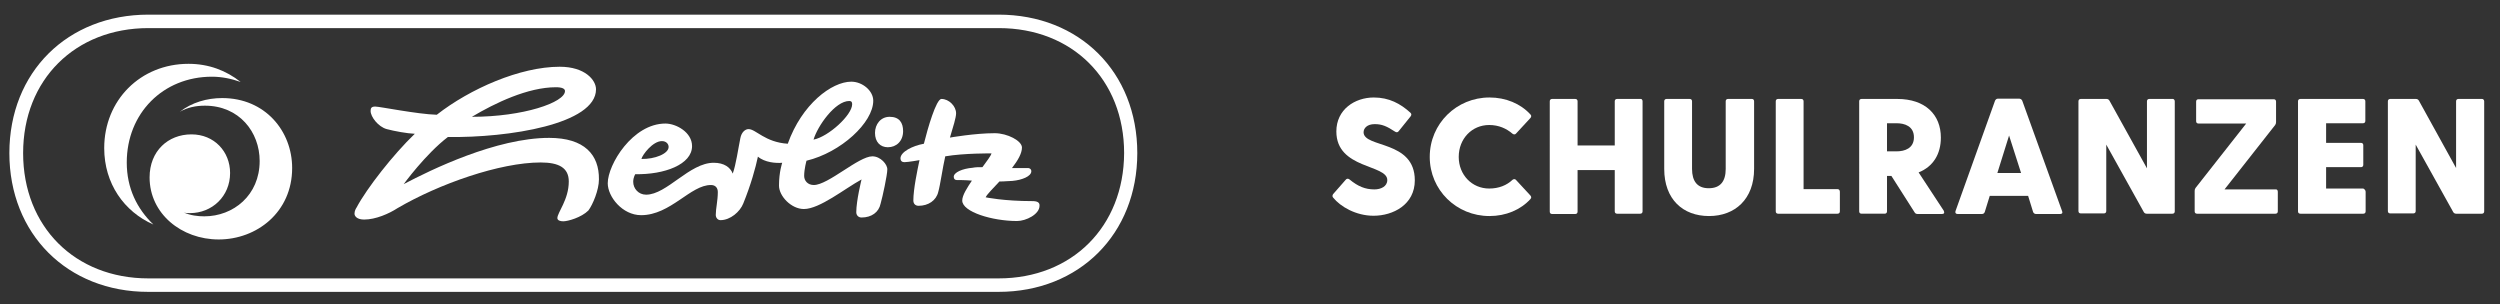
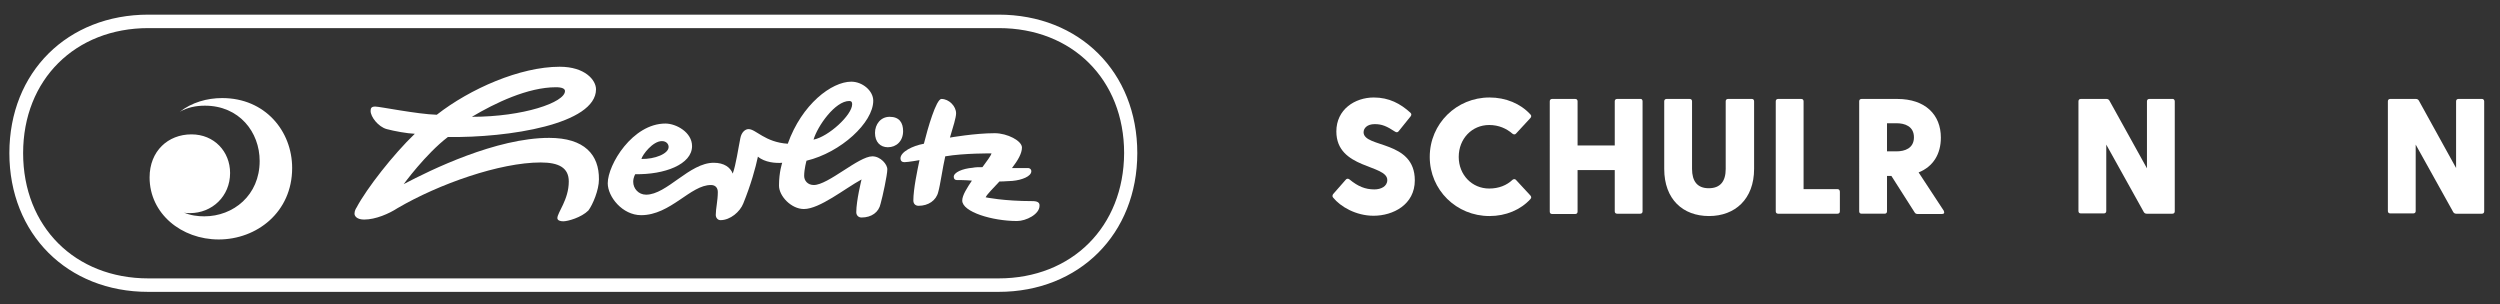
<svg xmlns="http://www.w3.org/2000/svg" version="1.1" id="Layer_1" x="0px" y="0px" viewBox="0 0 854 104" style="enable-background:new 0 0 854 104;" xml:space="preserve">
  <rect x="0" y="0" width="854" height="104" fill="#333333" stroke="none" />
  <style type="text/css">
	.st0{enable-background:new    ;}
	.st1{fill:#FFFFFF;}
	.st2{fill-rule:evenodd;clip-rule:evenodd;fill:#FFFFFF;}
</style>
  <g class="st0">
    <path class="st1" d="M483.3,61.6c0,8.3-7.4,12.1-14.1,12.1c-6,0-11.3-3.1-13.8-6.2c-0.3-0.3-0.3-0.8,0-1.2l4.3-4.9   c0.3-0.4,0.8-0.5,1.3-0.1c2.9,2.4,5.4,3.4,8.5,3.4c2.2,0,4.4-1,4.4-3.2c0-5.4-17.4-3.7-17.4-16.6c0-7.5,6.3-11.6,12.8-11.6   c5.2,0,9.1,2.1,12.5,5.2c0.4,0.4,0.4,0.7,0.1,1.2l-4.1,5.1c-0.3,0.4-0.7,0.5-1.2,0.2c-2.9-1.9-4.5-2.6-7-2.6   c-2.6,0-3.8,1.4-3.8,2.8C465.9,50.6,483.3,47.8,483.3,61.6z" />
    <path class="st1" d="M522.8,66.8c0.3,0.4,0.4,0.7,0,1.2c-3.4,3.7-8.4,5.8-14,5.8c-11.3,0-20.4-8.9-20.4-20.2   c0-11.4,9.2-20.3,20.4-20.3c5.6,0,10.6,2.1,14,5.8c0.4,0.4,0.3,0.8,0,1.2l-4.9,5.3c-0.3,0.4-0.8,0.4-1.2,0.1c-2.1-1.8-4.7-3-8-3   c-5.9,0-10.4,4.7-10.4,10.9c0,6.1,4.5,10.8,10.4,10.8c3.3,0,6-1.1,8-3c0.4-0.3,0.9-0.3,1.2,0.1L522.8,66.8z" />
    <path class="st1" d="M561.1,34.6v37.6c0,0.5-0.3,0.8-0.8,0.8h-7.9c-0.5,0-0.8-0.3-0.8-0.8V58.1h-12.7v14.2c0,0.5-0.3,0.8-0.8,0.8   h-7.9c-0.5,0-0.8-0.3-0.8-0.8V34.6c0-0.5,0.3-0.8,0.8-0.8h7.9c0.5,0,0.8,0.3,0.8,0.8v15.1h12.7V34.6c0-0.5,0.3-0.8,0.8-0.8h7.9   C560.8,33.7,561.1,34.1,561.1,34.6z" />
    <path class="st1" d="M599.2,34.6v23.1c0,10.3-6.5,16.1-15.4,16.1c-8.9,0-15.3-5.7-15.3-16.1V34.6c0-0.5,0.3-0.8,0.8-0.8h7.9   c0.5,0,0.8,0.3,0.8,0.8v23.1c0,4.2,1.8,6.6,5.7,6.6c4,0,5.8-2.4,5.8-6.6V34.6c0-0.5,0.3-0.8,0.8-0.8h7.9   C598.9,33.7,599.2,34.1,599.2,34.6z" />
    <path class="st1" d="M628.5,65.5v6.7c0,0.5-0.3,0.8-0.8,0.8h-20.3c-0.5,0-0.8-0.3-0.8-0.8V34.6c0-0.5,0.3-0.8,0.8-0.8h7.9   c0.5,0,0.8,0.3,0.8,0.8v30h11.6C628.2,64.6,628.5,65,628.5,65.5z" />
    <path class="st1" d="M663.4,73.1H655c-0.4,0-0.8-0.2-1-0.6l-7.9-12.4h-1.5v12.1c0,0.5-0.3,0.8-0.8,0.8h-7.9c-0.5,0-0.8-0.3-0.8-0.8   V34.6c0-0.5,0.3-0.8,0.8-0.8h12.2c9.6,0,14.9,5.4,14.9,13.2c0,5.6-2.6,9.9-7.6,11.9L664,72C664.3,72.7,664.1,73.1,663.4,73.1z    M644.6,51.7h3.3c2.7,0,5.9-1,5.9-4.8c0-3.8-3.2-4.8-5.9-4.8h-3.3V51.7z" />
-     <path class="st1" d="M703.8,73.1h-8.3c-0.4,0-0.8-0.2-1-0.7l-1.7-5.5h-13.1l-1.7,5.5c-0.2,0.5-0.5,0.7-1,0.7h-8.3   c-0.6,0-0.9-0.4-0.7-1l13.5-37.7c0.2-0.4,0.5-0.7,1-0.7h7.2c0.4,0,0.9,0.2,1.1,0.7l13.6,37.7C704.7,72.7,704.4,73.1,703.8,73.1z    M690.4,59.1l-4.1-12.8l-4,12.8H690.4z" />
    <path class="st1" d="M742.9,34.6v37.6c0,0.5-0.3,0.8-0.8,0.8h-8.8c-0.4,0-0.8-0.2-1-0.6l-12.8-23v22.7c0,0.5-0.3,0.8-0.8,0.8h-7.9   c-0.5,0-0.8-0.3-0.8-0.8V34.6c0-0.5,0.3-0.8,0.8-0.8h8.8c0.4,0,0.8,0.2,1,0.6l12.8,23.1V34.6c0-0.5,0.3-0.8,0.8-0.8h7.9   C742.5,33.7,742.9,34.1,742.9,34.6z" />
-     <path class="st1" d="M778.1,65.5v6.7c0,0.5-0.3,0.8-0.8,0.8h-26.8c-0.5,0-0.8-0.3-0.8-0.8v-7c0-0.4,0.1-0.7,0.3-1l17.3-22H751   c-0.5,0-0.8-0.3-0.8-0.8v-6.7c0-0.5,0.3-0.8,0.8-0.8h25.7c0.5,0,0.8,0.3,0.8,0.8v7c0,0.4-0.1,0.7-0.3,1l-17.3,22h17.4   C777.8,64.6,778.1,65,778.1,65.5z" />
-     <path class="st1" d="M808.1,65.5v6.7c0,0.5-0.3,0.8-0.8,0.8h-21.5c-0.5,0-0.8-0.3-0.8-0.8V34.6c0-0.5,0.3-0.8,0.8-0.8h21.4   c0.5,0,0.8,0.3,0.8,0.8v6.7c0,0.5-0.3,0.8-0.8,0.8h-12.6v6.7h11.9c0.5,0,0.8,0.3,0.8,0.8v6.7c0,0.5-0.3,0.8-0.8,0.8h-11.9v7.3h12.7   C807.7,64.6,808.1,65,808.1,65.5z" />
    <path class="st1" d="M848.6,34.6v37.6c0,0.5-0.3,0.8-0.8,0.8h-8.8c-0.4,0-0.8-0.2-1-0.6l-12.8-23v22.7c0,0.5-0.3,0.8-0.8,0.8h-7.9   c-0.5,0-0.8-0.3-0.8-0.8V34.6c0-0.5,0.3-0.8,0.8-0.8h8.8c0.4,0,0.8,0.2,1,0.6L839,57.4V34.6c0-0.5,0.3-0.8,0.8-0.8h7.9   C848.2,33.7,848.6,34.1,848.6,34.6z" />
  </g>
  <g>
    <path class="st2" d="M341.1,5H50.7C23.1,5,3.2,24.6,3.2,52.3c0,27.6,19.8,47.4,47.4,47.4h290.5c27.6,0,47.4-19.8,47.4-47.4   C388.5,24.6,368.7,5,341.1,5z M341.1,95.1H50.7c-25.1,0-42.8-17.7-42.8-42.8S25.7,9.6,50.7,9.6h290.5c25.1,0,42.8,17.6,42.8,42.7   C383.9,77.4,366.2,95.1,341.1,95.1z" />
    <path class="st2" d="M352.7,68.7c-9.9,0-16-1.3-16-1.3c0.5-1.1,2.6-3.1,4.7-5.4c1.8,0,3.4-0.2,4.4-0.2c3.4-0.3,6.5-1.6,6.5-3.3   c0-0.8-0.7-1.1-1.1-1.1h-5.5c2-2.6,3.4-5,3.4-7c0-2.3-5-4.9-9.3-4.9c-6.8,0-15.3,1.5-15.3,1.5c1.1-3.7,2.1-6.8,2.1-8.3   c0-2.4-2.4-4.9-5-4.9c-1.8,0-4.7,10.1-6,15.3c-3.9,0.7-8,2.8-8,5c0,0.8,0.5,1.3,1.3,1.3c1.3,0,5.2-0.7,5.2-0.7   c-0.7,3.3-2.1,9.9-2.1,13.8c0,1,0.6,1.8,1.8,1.8c3.3,0,6-1.8,6.7-4.7c0.7-2.4,1.5-8.3,2.4-12.2c6.4-1.1,15.8-1,15.8-1   c-0.3,1-1.6,2.6-3.1,4.7c-1.3,0-2.4,0-3.3,0.2c-3.6,0.3-6.5,1.6-6.5,3.1c0,0.8,0.5,1.1,1,1.1c0.7,0,2.8,0,5.2,0.2   c-1.6,2.4-3.3,5-3.3,6.8c0,3.9,10.3,7,18.7,7c3.1,0,7.7-2.3,7.7-5.2C355.2,69.2,354.4,68.7,352.7,68.7z" />
    <path class="st2" d="M187.6,47.1c-18.1,0-40.4,10.9-49.7,15.8c0,0,7.5-10.3,15.1-16.1c20.8,0.3,50.6-4.4,50.6-16.3   c0-3.1-3.7-7.7-12.4-7.7c-13.5,0-30.6,7.5-42,16.4c-6.7-0.2-19.5-2.8-21-2.8c-1.3,0-1.6,0.5-1.6,1.5c0,2,2.6,5.4,5.5,6.2   c2.6,0.7,7,1.5,9.6,1.6c-7.3,7-16.4,18.6-19.9,25.2c-0.2,0.3-0.7,1.1-0.7,2.1c0,0.8,0.8,2,3.3,2c3.9,0,8.5-2,11.4-3.9   c14.2-8.3,35-15.6,48.9-15.6c6.2,0,9.6,1.8,9.6,6.5c0,6.2-3.9,10.6-3.9,12.5c0,0.8,1,1.1,2,1.1c1.6,0,6.2-1.3,8.6-3.7   c1.5-2,3.6-7,3.6-10.6C204.7,52.9,199.7,47.1,187.6,47.1z M189.9,29.8c2.1,0,3.1,0.5,3.1,1.3c0,3.9-14.3,8.8-31.8,8.8   C169.1,35.2,180.3,29.8,189.9,29.8z" />
    <path class="st2" d="M303.9,39.9c-3.1,0-5,2.6-5,5.5c0,3.1,1.8,4.9,4.4,4.9c2.9,0,5.2-2.1,5.2-5.5   C308.5,41.9,307.2,39.9,303.9,39.9z" />
    <path class="st2" d="M298,53.4c-4.7,0-15.1,9.8-20,9.8c-2.1,0-3.3-1.5-3.3-3.1c0-2.4,0.8-5.2,0.8-5.2c11.7-2.8,22.8-13,22.8-20.5   c0-3.4-3.7-6.5-7.5-6.5c-6.7,0-16.9,7.7-21.7,21.2c-7.8-0.5-10.9-5-13.4-5c-1.1,0-2.4,1-2.8,3.1c-0.7,3.4-1.5,9.1-2.6,12.1   c-0.8-2.1-2.9-3.7-6.5-3.7c-8.3,0-16,10.9-23.1,10.9c-2.6,0-4.4-2.1-4.4-4.4c0-1.5,0.7-2.6,0.7-2.6c9.9,0.2,19.4-3.3,19.4-9.6   c0-4.7-5.4-7.7-9.1-7.7c-11.2,0-19.7,14-19.7,20.4c0,4.6,5,10.9,11.4,10.9c10.1,0,16.9-10.4,23.9-10.3c1.5,0,2.3,1,2.3,2.4   c0,2.9-0.7,5.7-0.7,7.8c0,1,0.7,1.8,1.6,1.8c3.4,0,6.7-2.9,7.8-5.7c2.6-6.4,4.2-12.2,5-16c2.3,2,6.2,2.3,8.3,2.1   c0,0-1.1,3.1-1.1,7.8c0,3.6,4.2,8,8.5,8c5.4,0,14-7,19.7-10.1c0,0-1.8,7.2-1.8,11.2c0,1,0.7,1.8,1.8,1.8c3.4,0,5.9-1.8,6.5-4.7   c0.7-2.4,2.3-9.9,2.3-11.7C303.2,56.2,300.8,53.4,298,53.4z M290.1,34.5c0.7,0,1,0.3,1,1.1c0,3.7-8.1,11.1-13.2,12.1   C279.3,43,285.3,34.5,290.1,34.5z M226.1,48.2c1.5,0,2.3,1,2.3,2c0,2.3-4.7,4.2-9.3,4.1C219.5,52.8,223,48.2,226.1,48.2z" />
-     <path class="st2" d="M43.3,55.5c0-16.8,12.4-29.3,29.1-29.3c3.4,0,6.7,0.7,9.8,1.8c-4.9-3.9-10.9-6.2-17.8-6.2   c-16.4,0-28.8,12.4-28.8,28.8c0,12.1,6.8,21.7,16.8,26.1C46.8,71.3,43.3,64.3,43.3,55.5z" />
    <path class="st2" d="M75.9,33.5c-5.2,0-10.4,1.5-14.5,4.7c2.6-1.5,5.5-2.1,8.6-2.1c11.7,0,18.7,9,18.7,18.9   c0,11.7-9,18.9-18.9,18.9c-2.3,0-4.7-0.3-7-1.3c0.7,0.2,1.3,0.2,2.1,0.2c7.5,0,13.7-5.7,13.7-13.7c0-7.3-5.4-13.2-13.2-13.2   c-8,0-14.3,5.7-14.3,14.7C51.1,73,62,81.8,74.7,81.8c13,0,25.1-9.3,25.1-24.4C99.8,44.8,90.6,33.5,75.9,33.5z" />
  </g>
</svg>